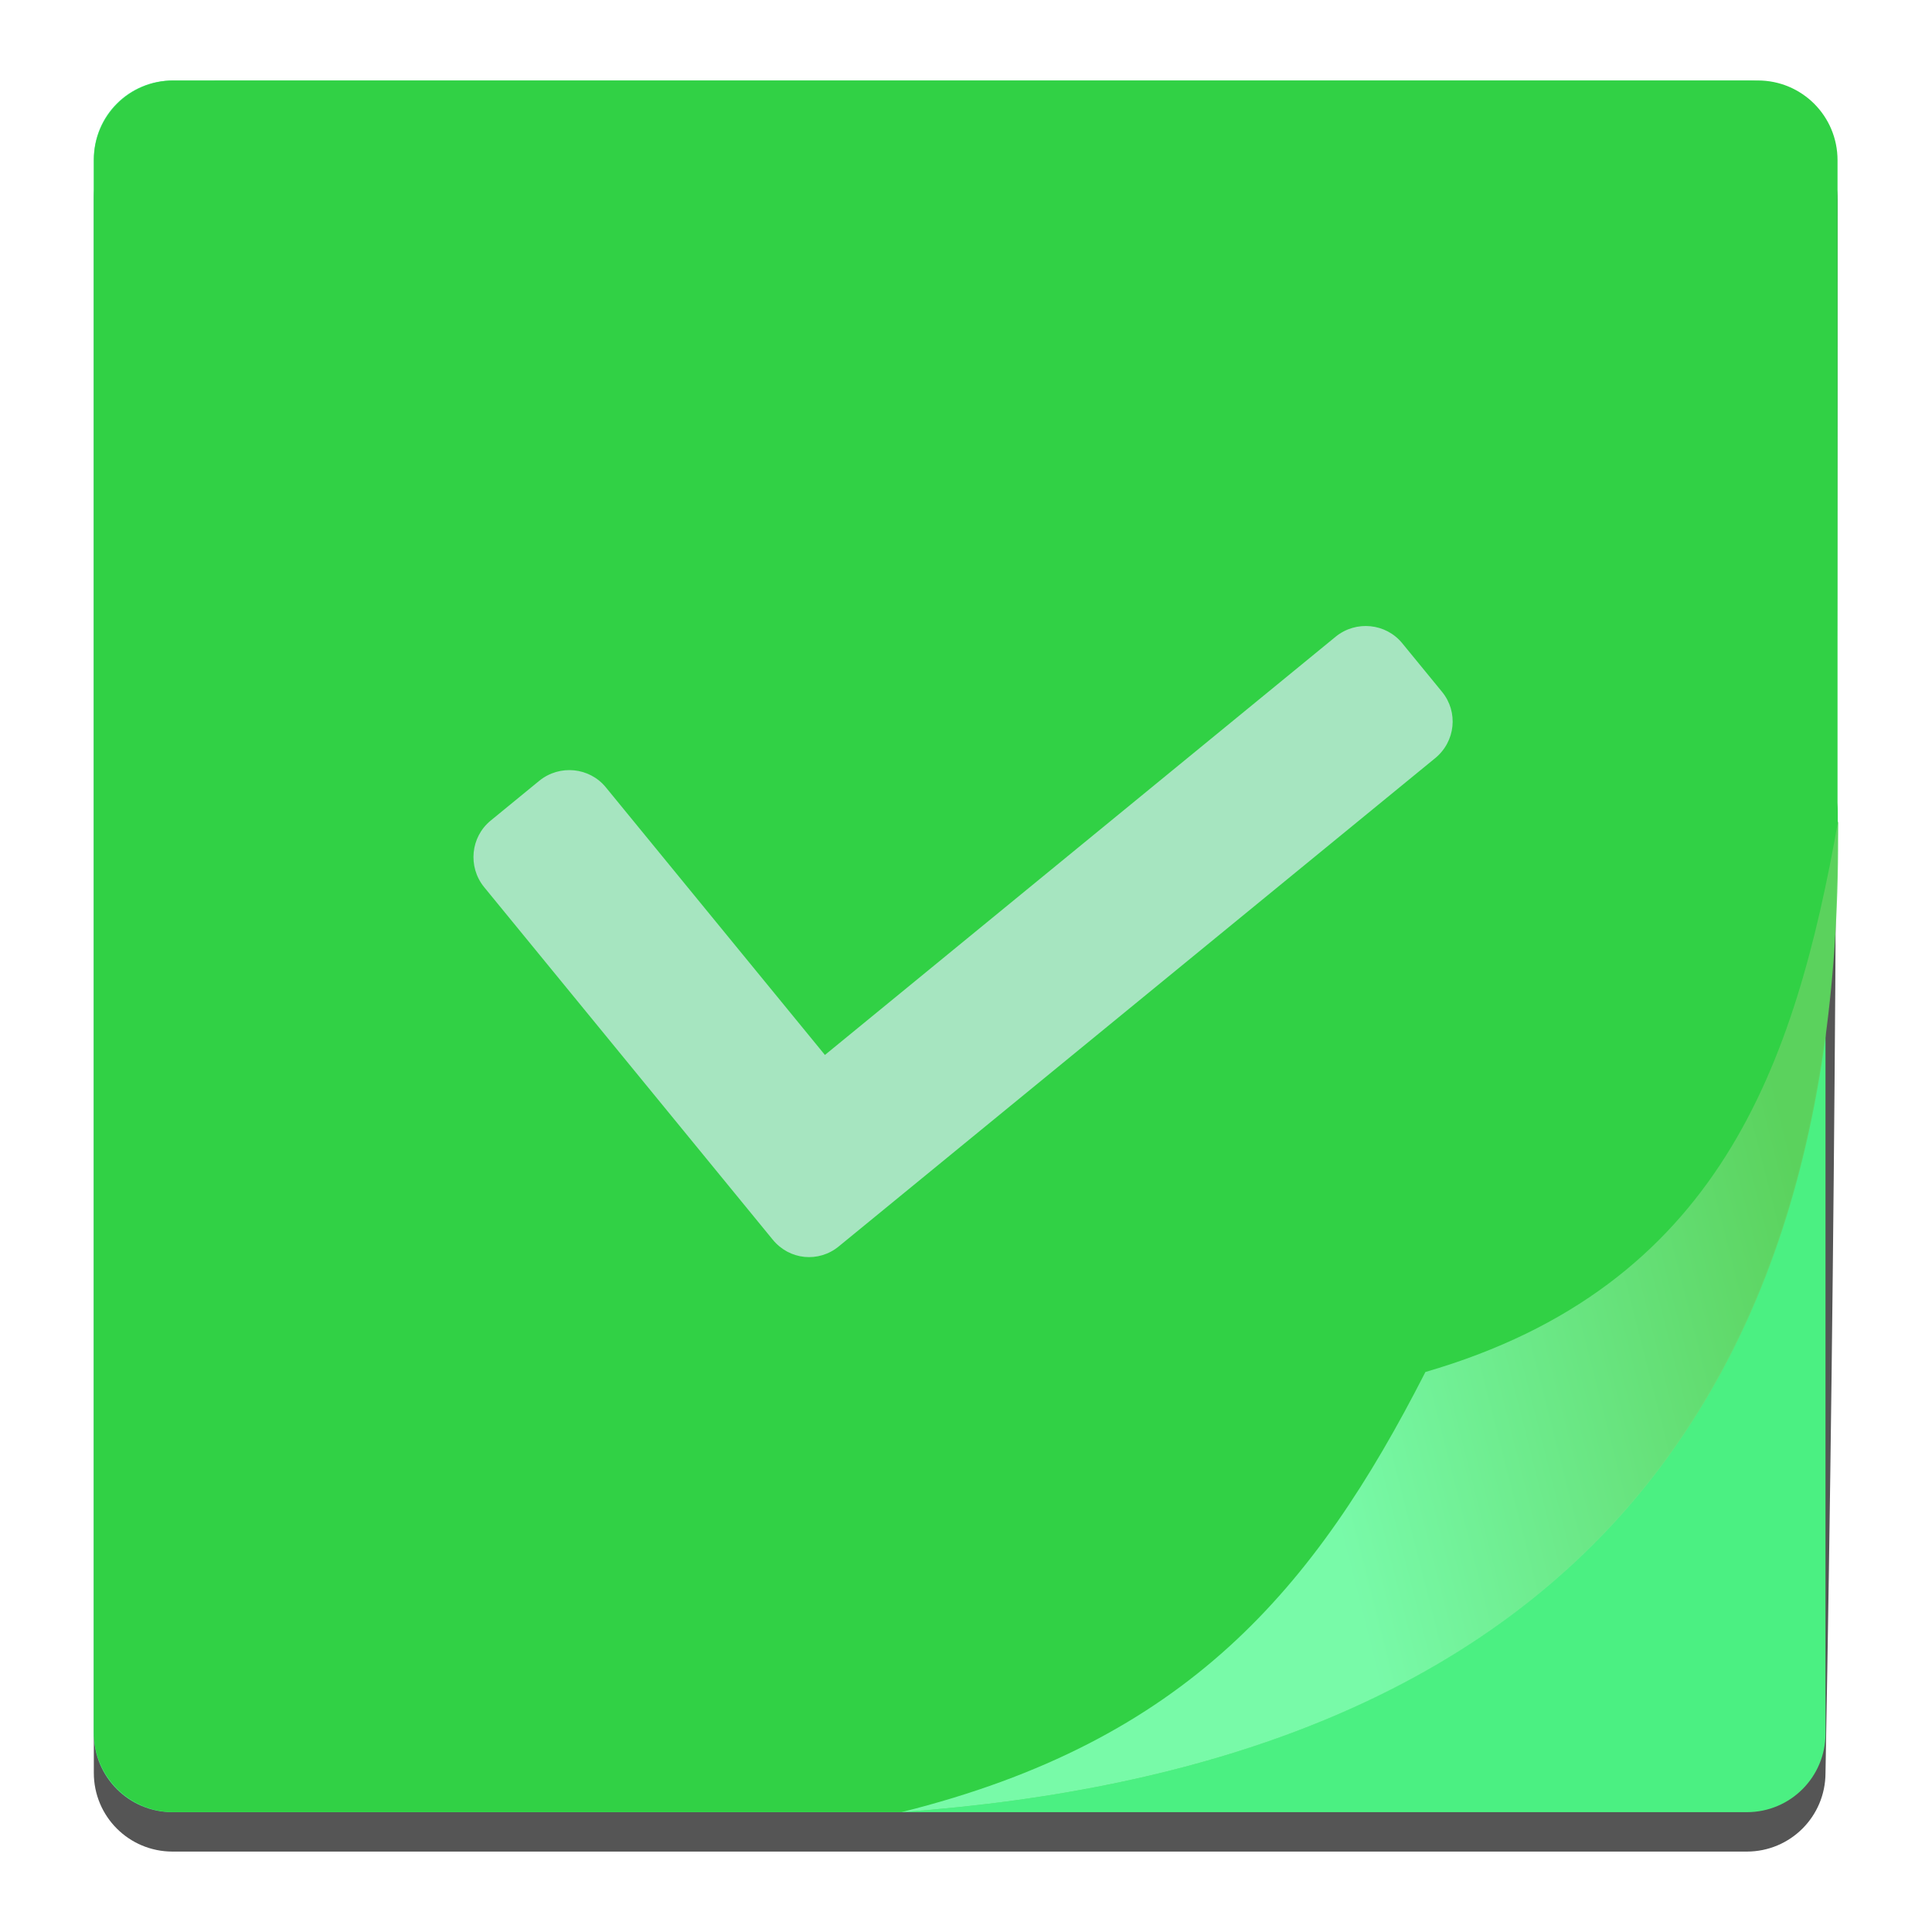
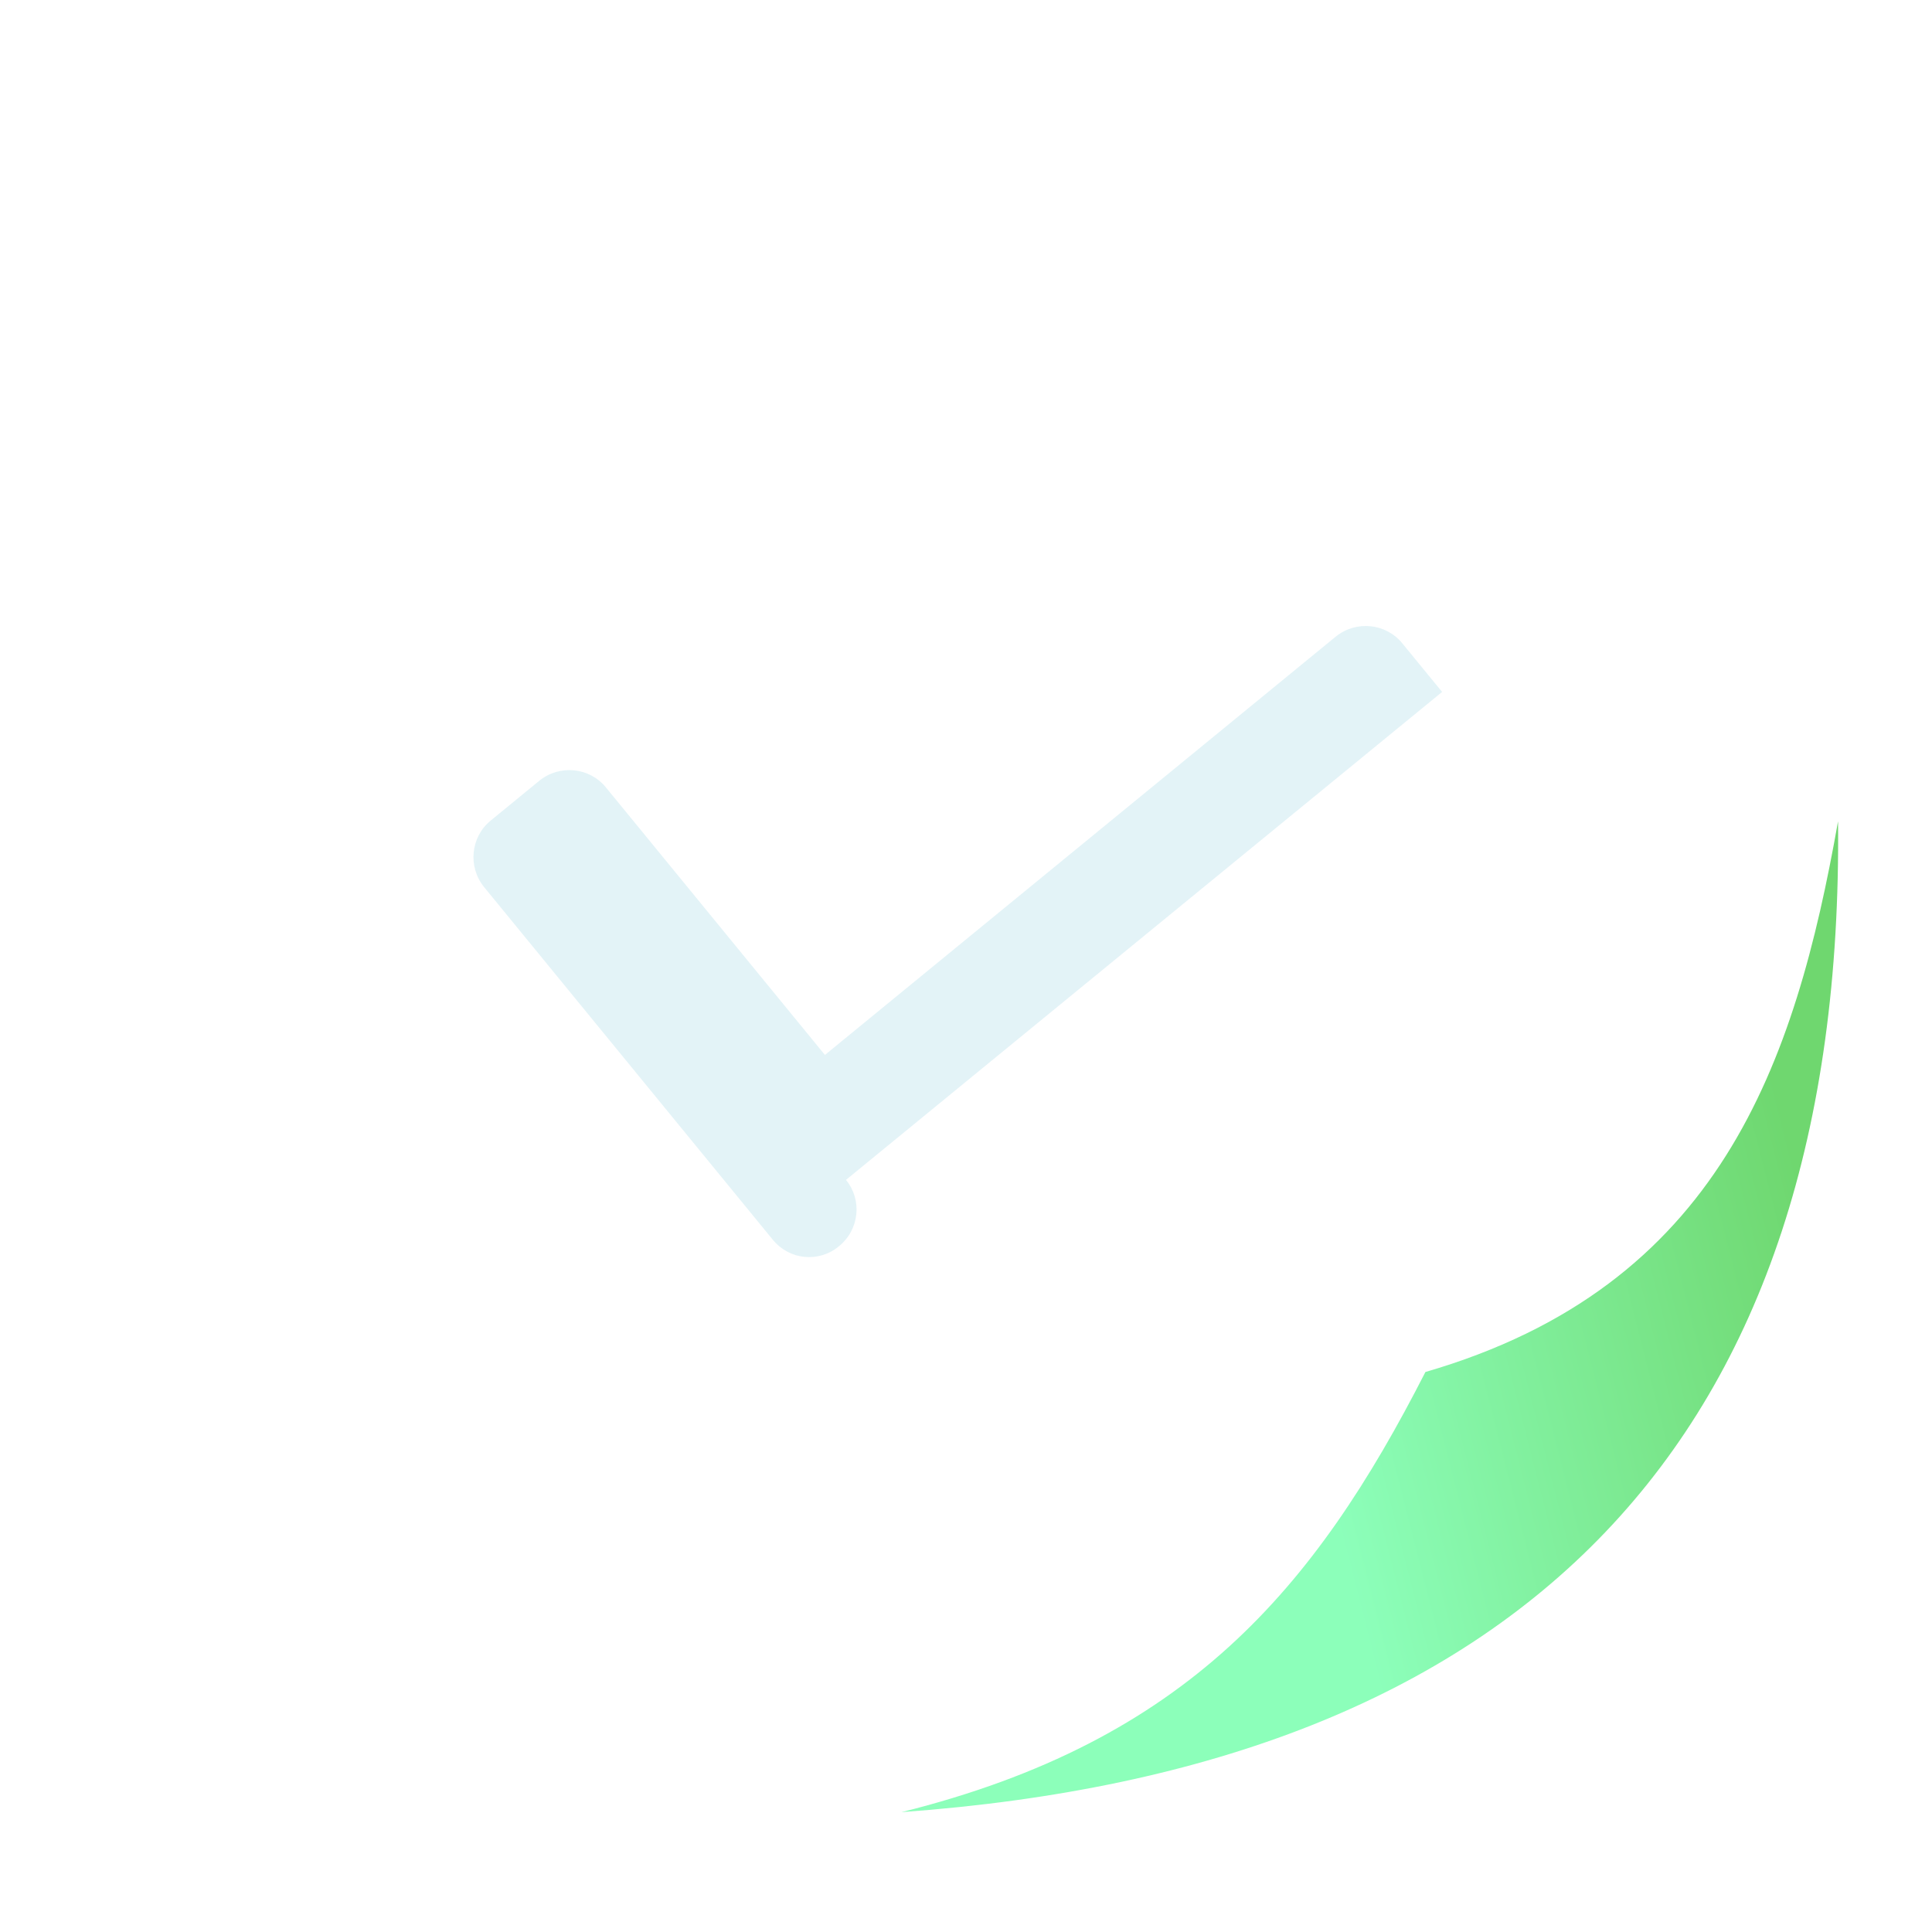
<svg xmlns="http://www.w3.org/2000/svg" xmlns:xlink="http://www.w3.org/1999/xlink" height="48" width="48">
  <linearGradient id="a" gradientTransform="matrix(1.236 0 0 1.099 -530.079 -558.501)" gradientUnits="userSpaceOnUse" x1="409.571" x2="409.571" y1="543.798" y2="503.798">
    <stop offset="0" stop-color="#31d145" />
    <stop offset="1" stop-color="#4bf082" />
  </linearGradient>
  <linearGradient id="b" gradientUnits="userSpaceOnUse" x1="22.397" x2="23.274" xlink:href="#a" y1="45.022" y2="2.422" />
  <linearGradient id="c" gradientUnits="userSpaceOnUse" spreadMethod="pad" x1="32.822" x2="45.668" y1="35.986" y2="32.713">
    <stop offset="0" stop-color="#80ffb3" />
    <stop offset="1" stop-color="#5fd35f" />
  </linearGradient>
  <linearGradient id="d" gradientUnits="userSpaceOnUse" x1="17.605" x2="45.354" xlink:href="#a" y1="11.389" y2="23.511" />
-   <path d="m4.287 2.978c-1.083 0-1.956.872-1.956 1.956v.027 39.058.027c0 1.083.872 1.956 1.956 1.956h39.111c1.083 0 1.956-.872 1.956-1.956.249-13.57.3-25.555.3-39.084 0-1.098-.884-1.982-1.982-1.982h-.273z" fill-opacity=".667" />
-   <path d="m4.287 2h39.111c1.083 0 1.956.872 1.956 1.956v39.111c0 1.083-.872 1.956-1.956 1.956h-39.111c-1.083 0-1.956-.872-1.956-1.956v-39.111c0-1.083.872-1.956 1.956-1.956z" fill="url(#d)" />
-   <path d="m4.314 2c-1.098 0-1.982.884-1.982 1.982v39.058c0 1.098.884 1.982 1.982 1.982h18.083c15.217-1.1 23.174-8.998 23.253-23.965.007-.152.01-.304.011-.455-0-.068.004-.13.004-.199-.002.011-.004.022-.006.032-.001-.166.002-.334-.006-.498v-15.956c-0-1.098-.884-1.982-1.982-1.982z" fill="url(#b)" />
  <path d="m22.397 45.022c7.082-1.764 10.262-5.536 13.017-10.935 7.314-2.124 9.183-7.653 10.252-13.683.157 15.4-7.827 23.501-23.269 24.618z" fill="url(#c)" fill-rule="evenodd" opacity=".9" stroke-width="1.22" />
-   <path d="m35.829 17.191-.991-1.21c-.408-.499-1.148-.572-1.651-.165l-12.692 10.394-5.443-6.649c-.408-.499-1.148-.572-1.651-.165l-1.21.991c-.499.408-.572 1.148-.165 1.651l7.173 8.762c.206.251.489.397.787.427.298.03.608-.057.856-.263l14.81-12.124c.511-.415.584-1.151.176-1.65z" fill="#d7eef4" opacity=".7" />
+   <path d="m35.829 17.191-.991-1.21c-.408-.499-1.148-.572-1.651-.165l-12.692 10.394-5.443-6.649c-.408-.499-1.148-.572-1.651-.165l-1.21.991c-.499.408-.572 1.148-.165 1.651l7.173 8.762c.206.251.489.397.787.427.298.03.608-.057.856-.263c.511-.415.584-1.151.176-1.65z" fill="#d7eef4" opacity=".7" />
</svg>